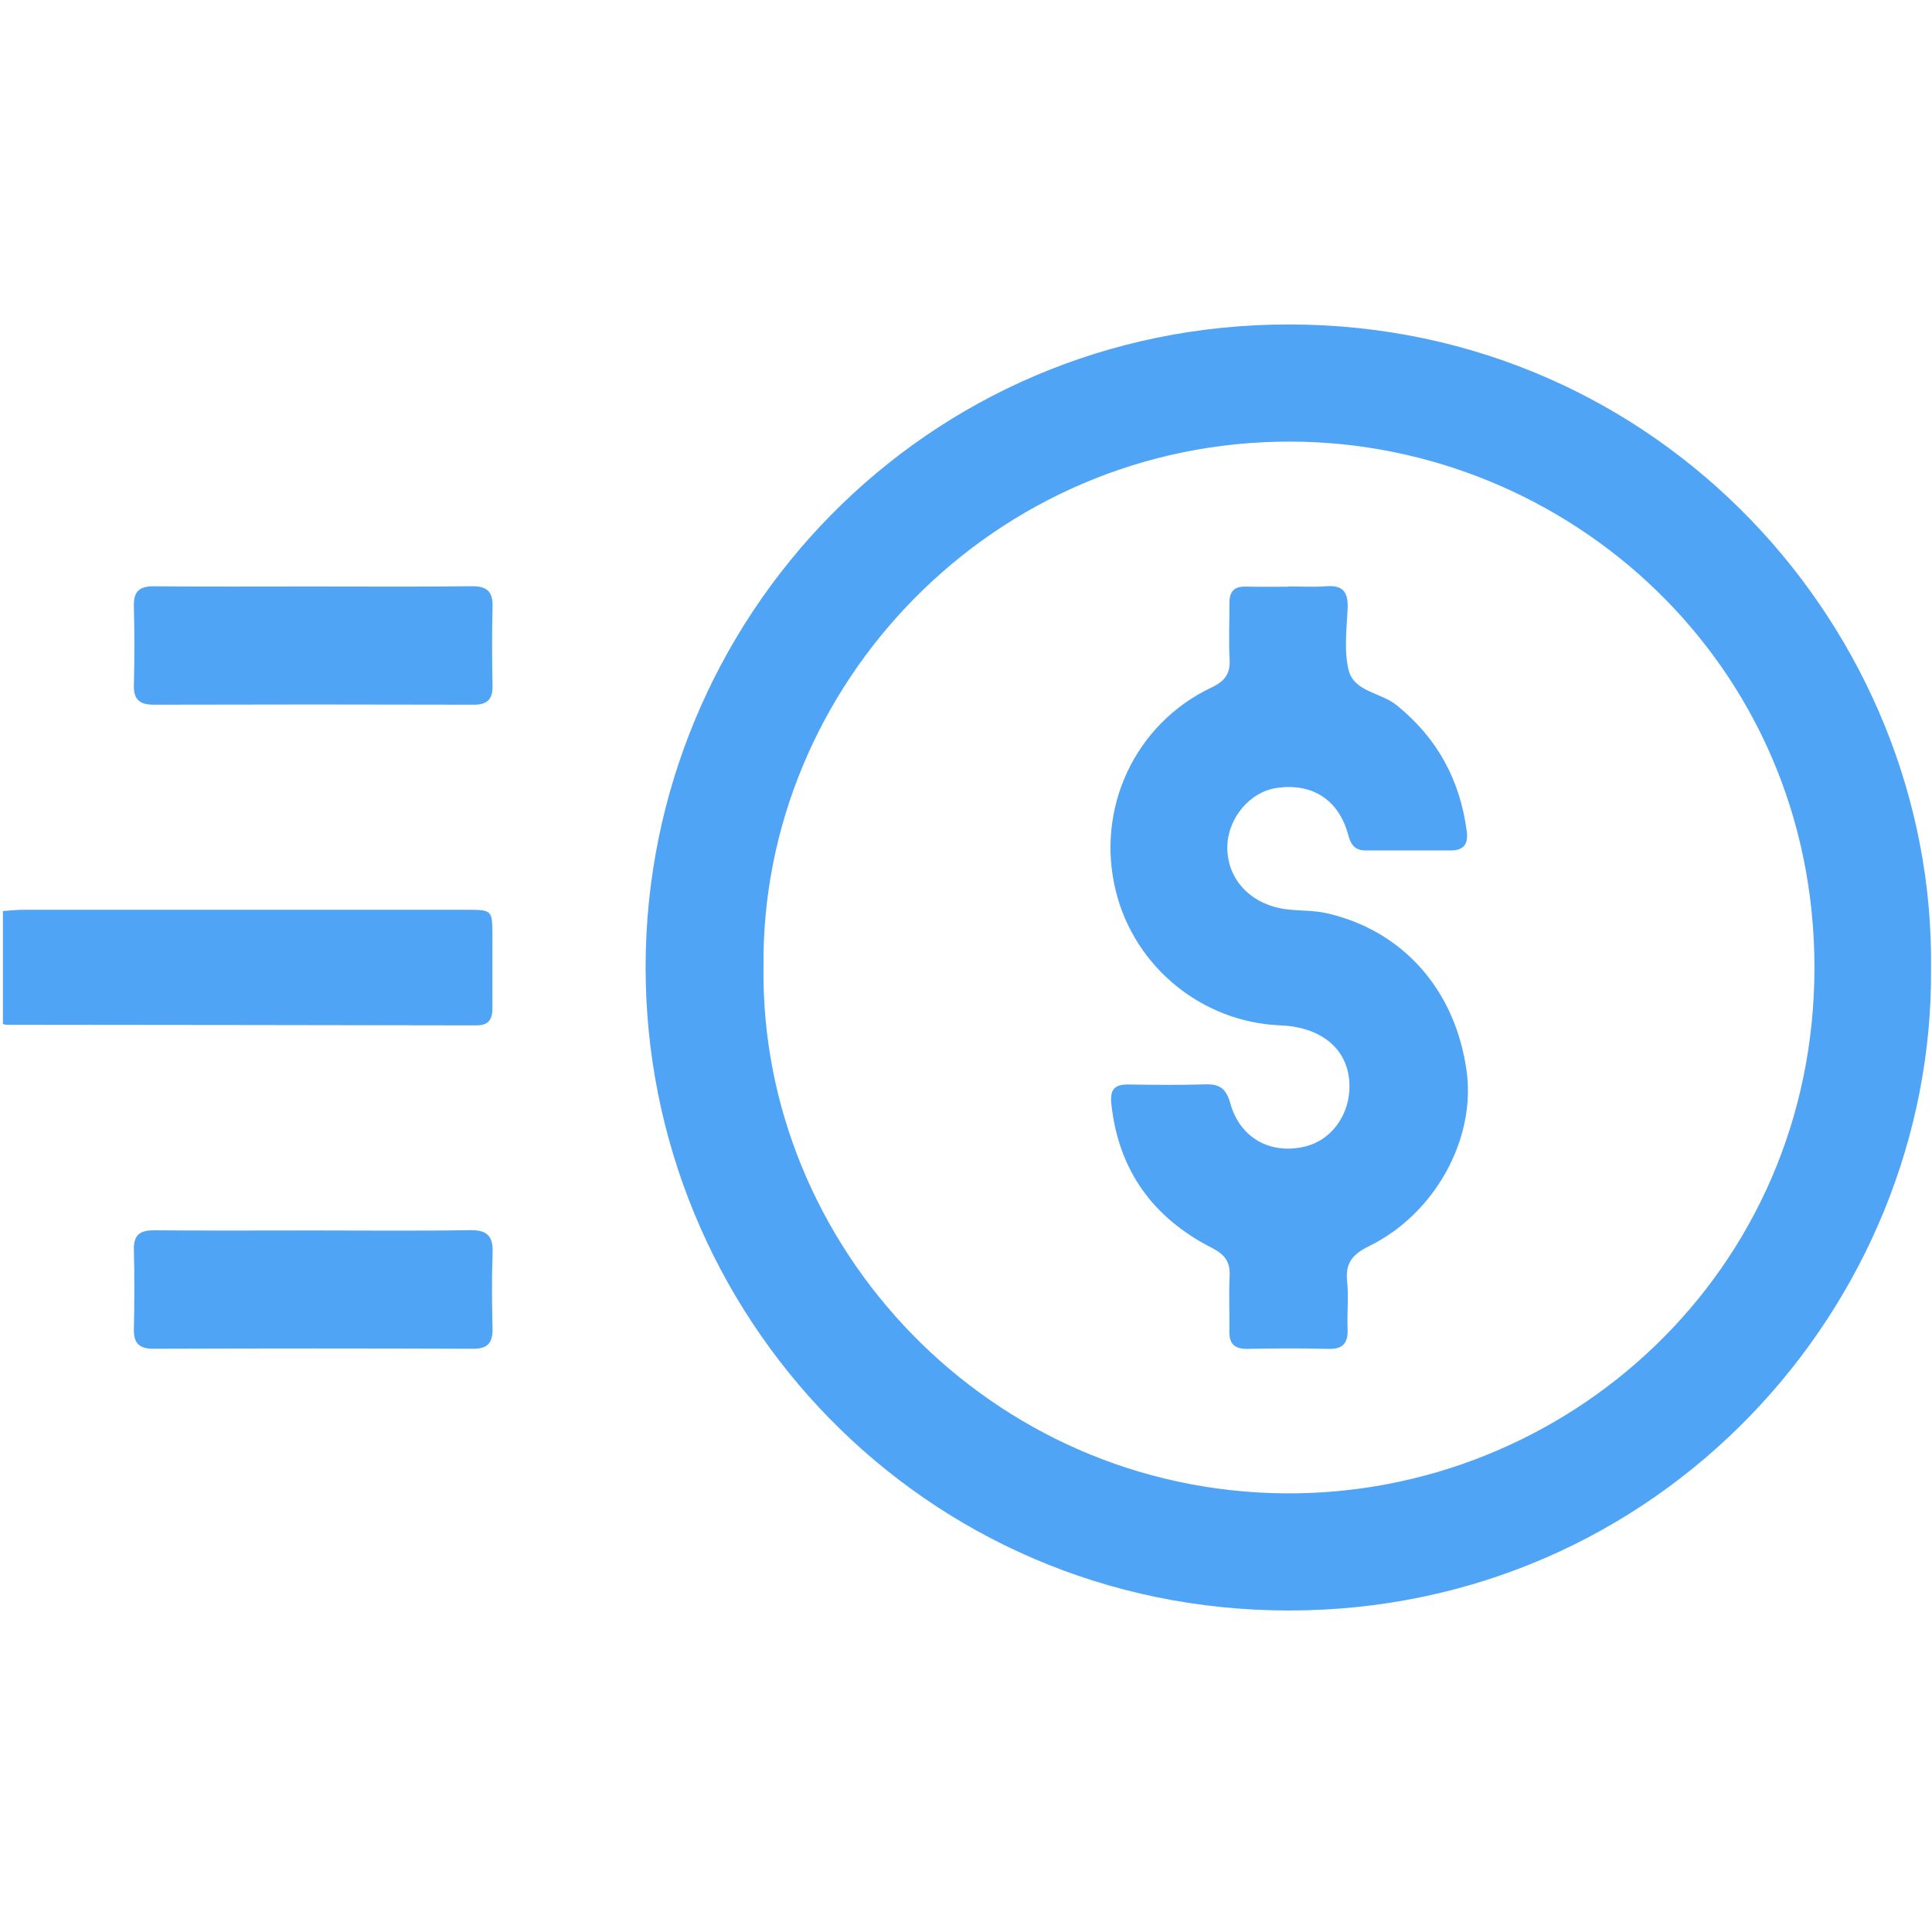
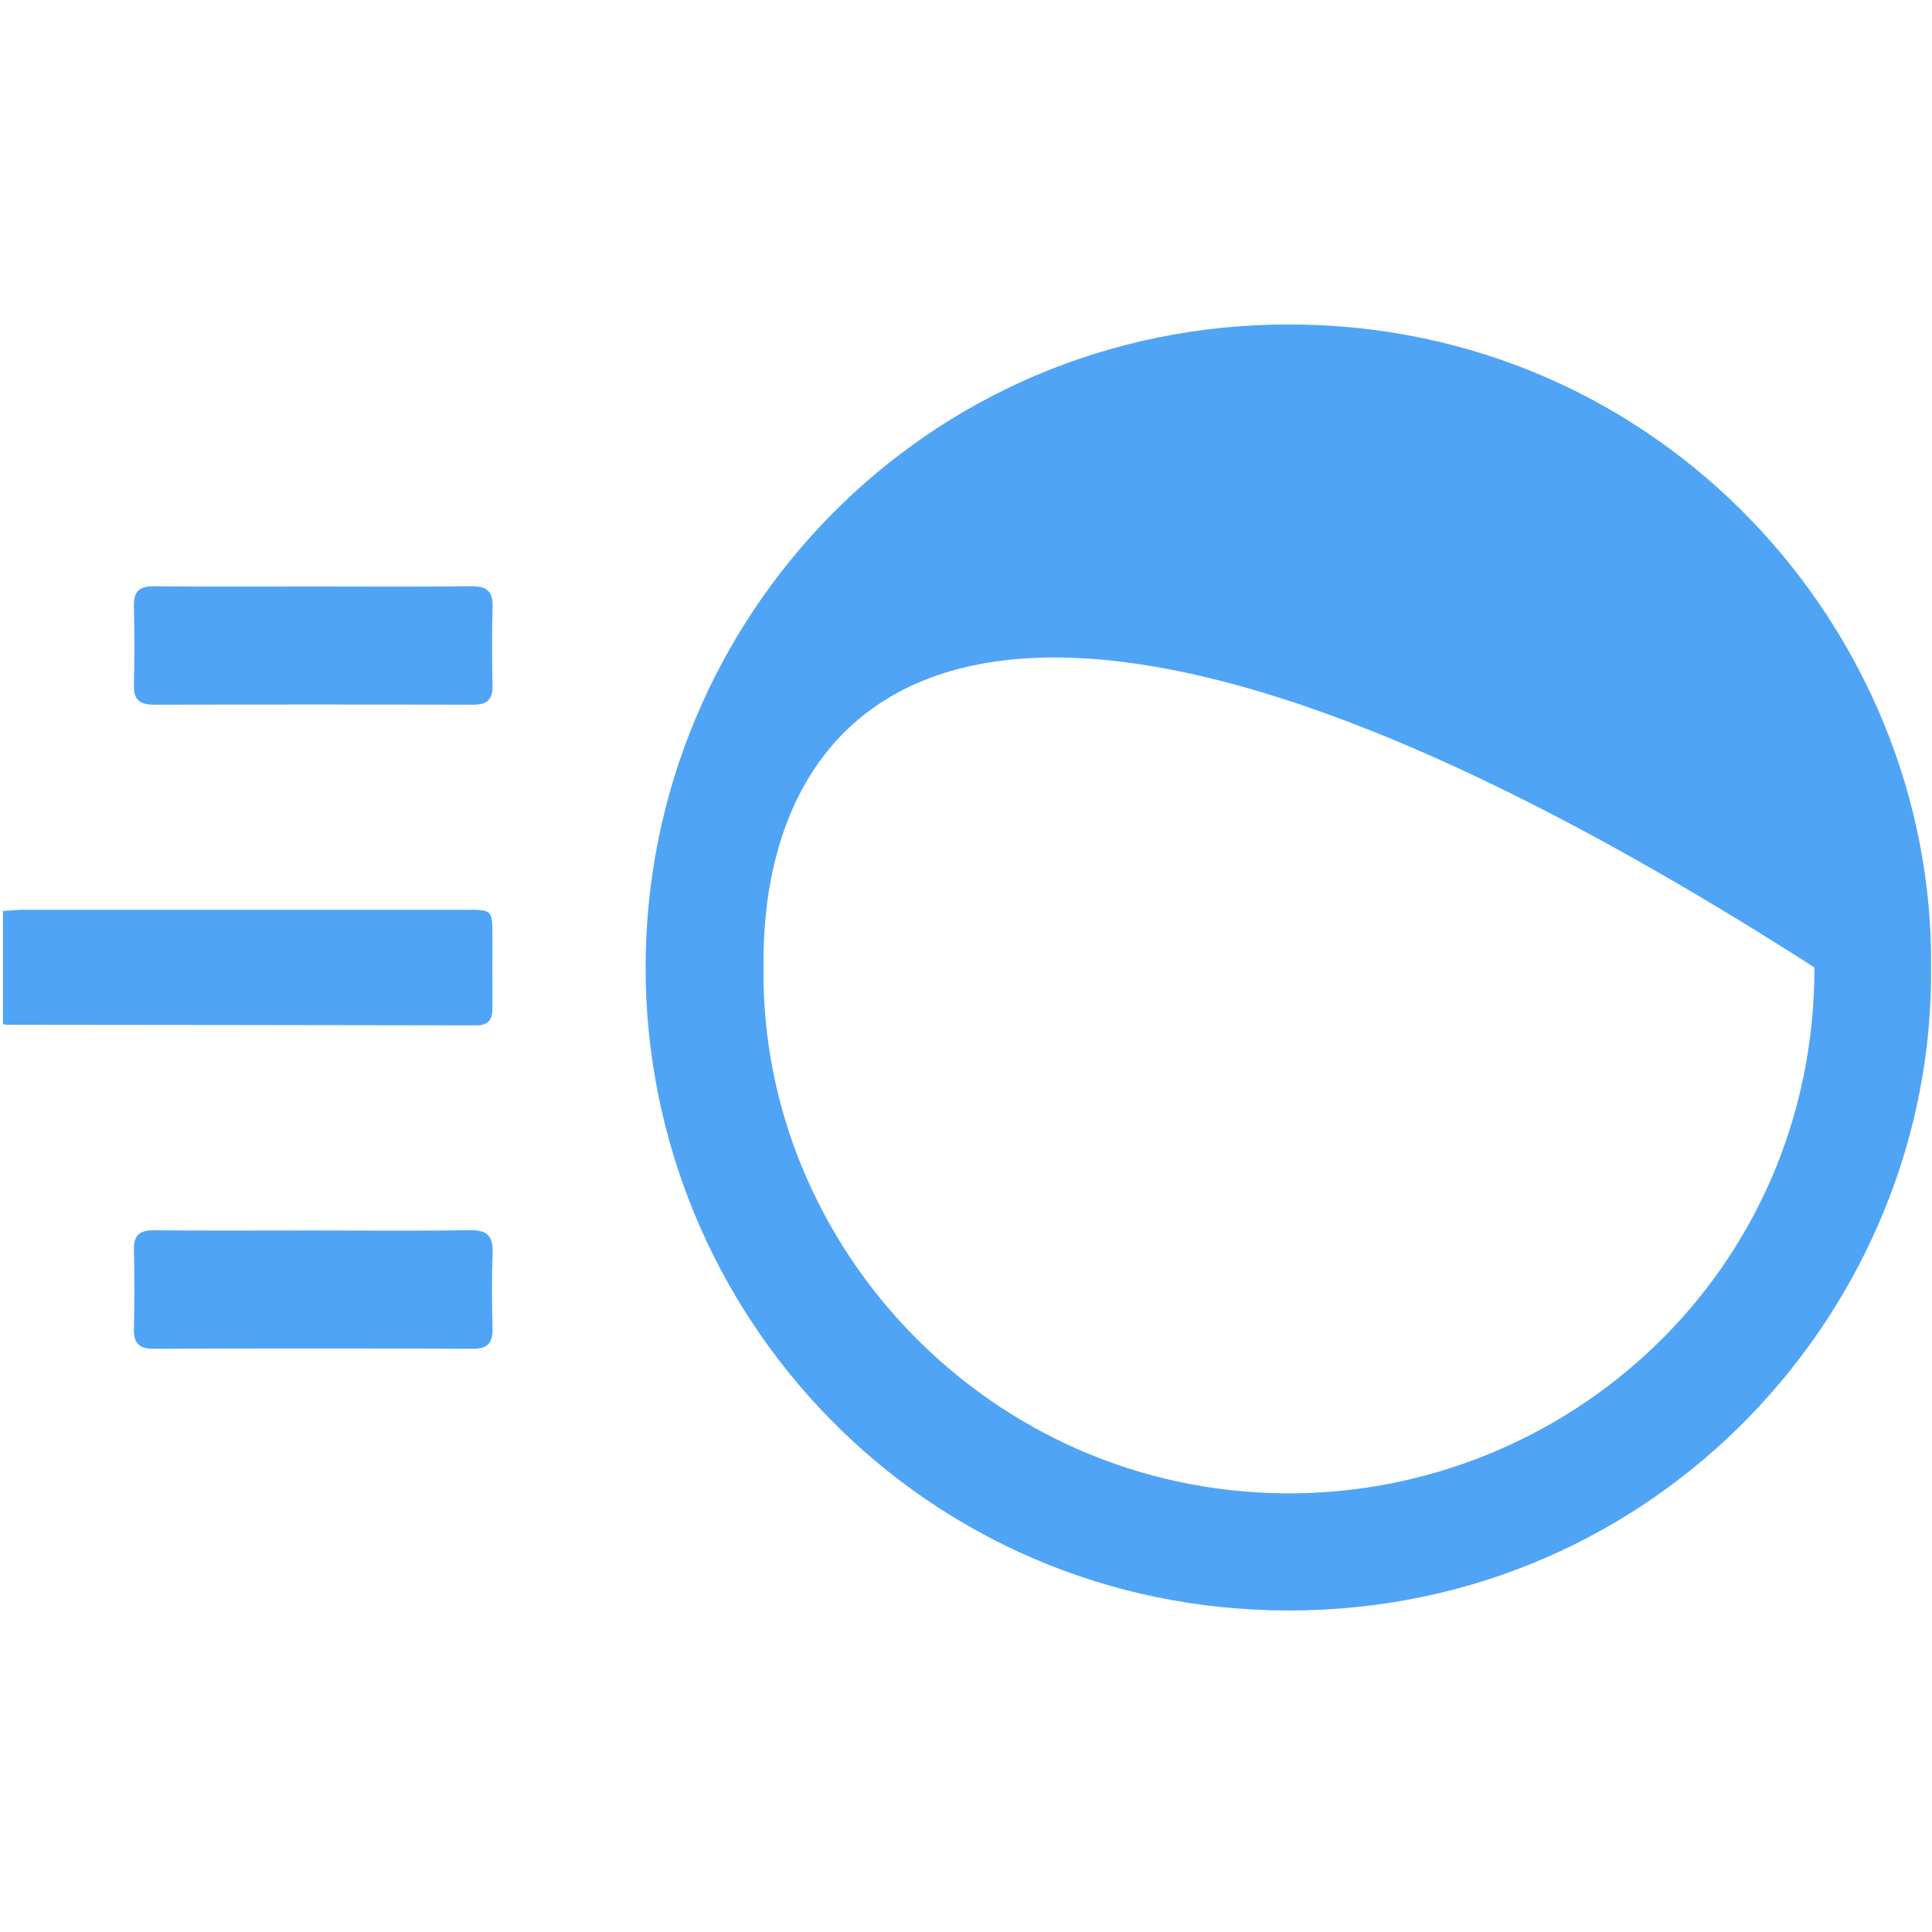
<svg xmlns="http://www.w3.org/2000/svg" width="513" height="513" viewBox="0 0 513 513" fill="none">
  <g clip-path="url(#clip0_1130_487)">
    <g clip-path="url(#clip1_1130_487)">
      <path d="M0.76 241.908C2.576 241.788 4.405 241.574 6.22 241.574C45.469 241.561 84.718 241.561 123.967 241.574C130.616 241.574 130.722 241.668 130.749 248.183C130.776 254.671 130.709 261.159 130.749 267.634C130.762 270.571 129.868 272.28 126.464 272.266C84.892 272.173 43.32 272.159 1.748 272.106C1.427 272.106 1.094 271.959 0.773 271.892C0.773 261.893 0.773 251.907 0.773 241.908H0.76Z" fill="#4FA4F6" />
-       <path d="M512.747 257.019C513.521 346.825 440.55 427.686 342.16 427.633C245.279 427.579 171.24 349.135 171.427 256.499C171.614 164.344 245.559 86.046 342.427 86.153C441.124 86.259 513.735 167.628 512.747 257.019ZM202.732 256.646C201.731 331.085 262.821 395.98 341.319 396.527C416.052 397.048 481.801 337.787 481.788 256.886C481.775 175.945 416.266 117.472 342.814 117.258C263.662 117.031 201.985 182.019 202.732 256.646Z" fill="#4FA4F6" />
+       <path d="M512.747 257.019C513.521 346.825 440.55 427.686 342.16 427.633C245.279 427.579 171.24 349.135 171.427 256.499C171.614 164.344 245.559 86.046 342.427 86.153C441.124 86.259 513.735 167.628 512.747 257.019ZM202.732 256.646C201.731 331.085 262.821 395.98 341.319 396.527C416.052 397.048 481.801 337.787 481.788 256.886C263.662 117.031 201.985 182.019 202.732 256.646Z" fill="#4FA4F6" />
      <path d="M83.263 155.732C97.241 155.732 111.218 155.839 125.182 155.666C129.254 155.612 130.909 157.014 130.789 161.139C130.602 168.121 130.642 175.117 130.776 182.099C130.843 185.716 129.374 187.132 125.743 187.118C97.468 187.038 69.179 187.038 40.904 187.118C37.112 187.118 35.457 185.823 35.55 181.898C35.724 174.916 35.724 167.921 35.55 160.939C35.457 157.081 36.965 155.639 40.837 155.679C54.974 155.812 69.112 155.732 83.263 155.732Z" fill="#4FA4F6" />
      <path d="M83.357 326.721C97.16 326.721 110.978 326.868 124.782 326.641C129.414 326.561 130.976 328.257 130.803 332.756C130.549 339.404 130.629 346.066 130.776 352.714C130.856 356.399 129.668 358.147 125.636 358.134C97.361 358.027 69.072 358.027 40.797 358.134C36.885 358.147 35.47 356.639 35.55 352.821C35.71 345.839 35.724 338.843 35.55 331.861C35.443 327.883 37.192 326.655 40.944 326.681C55.081 326.802 69.219 326.721 83.37 326.721H83.357Z" fill="#4FA4F6" />
-       <path d="M342.187 155.72C345.511 155.72 348.862 155.933 352.173 155.666C356.658 155.306 358.02 157.308 357.833 161.54C357.593 167.027 356.818 172.768 358.1 177.947C359.528 183.701 366.644 183.862 370.809 187.226C381.663 195.97 387.684 207.117 389.473 220.774C389.913 224.192 388.618 225.821 385.174 225.821C377.685 225.807 370.195 225.821 362.706 225.821C359.982 225.821 358.754 224.579 358.02 221.802C355.523 212.324 348.381 207.811 338.889 209.24C331.814 210.308 325.993 217.303 325.886 224.846C325.78 233.243 331.787 239.905 340.919 241.347C344.683 241.934 348.528 241.627 352.319 242.495C372.505 247.101 386.509 262.867 389.446 284.534C391.862 302.45 381.009 322.328 363.547 330.872C359.155 333.021 357.166 335.358 357.7 340.284C358.14 344.396 357.646 348.601 357.82 352.753C357.98 356.477 356.765 358.28 352.72 358.173C345.564 357.973 338.409 358.026 331.253 358.159C327.862 358.226 326.367 356.878 326.434 353.474C326.527 348.654 326.247 343.808 326.501 338.989C326.701 335.171 325.366 333.182 321.815 331.366C306.208 323.409 296.957 310.794 295.088 293.051C294.687 289.207 296.036 287.912 299.667 287.965C306.489 288.058 313.324 288.139 320.146 287.925C323.951 287.805 325.619 289.167 326.674 292.945C329.264 302.183 337.247 306.588 346.405 304.466C354.028 302.703 359.115 294.987 358.22 286.537C357.339 278.086 350.45 272.693 339.997 272.265C319.238 271.438 301.322 256.846 296.303 236.701C290.843 214.753 301.296 192.192 321.748 182.513C325.352 180.804 326.714 178.802 326.501 174.944C326.22 169.964 326.474 164.958 326.46 159.965C326.46 157.081 327.742 155.693 330.706 155.76C334.537 155.853 338.369 155.786 342.187 155.786V155.72Z" fill="#4FA4F6" />
    </g>
  </g>
  <defs>
    <clipPath id="clip0_1130_487">
      <rect width="512" height="512" fill="white" transform="translate(0.616 0.754)" />
    </clipPath>
    <clipPath id="clip1_1130_487">
      <rect width="512" height="341.494" fill="white" transform="translate(0.76 86.152)" />
    </clipPath>
  </defs>
</svg>